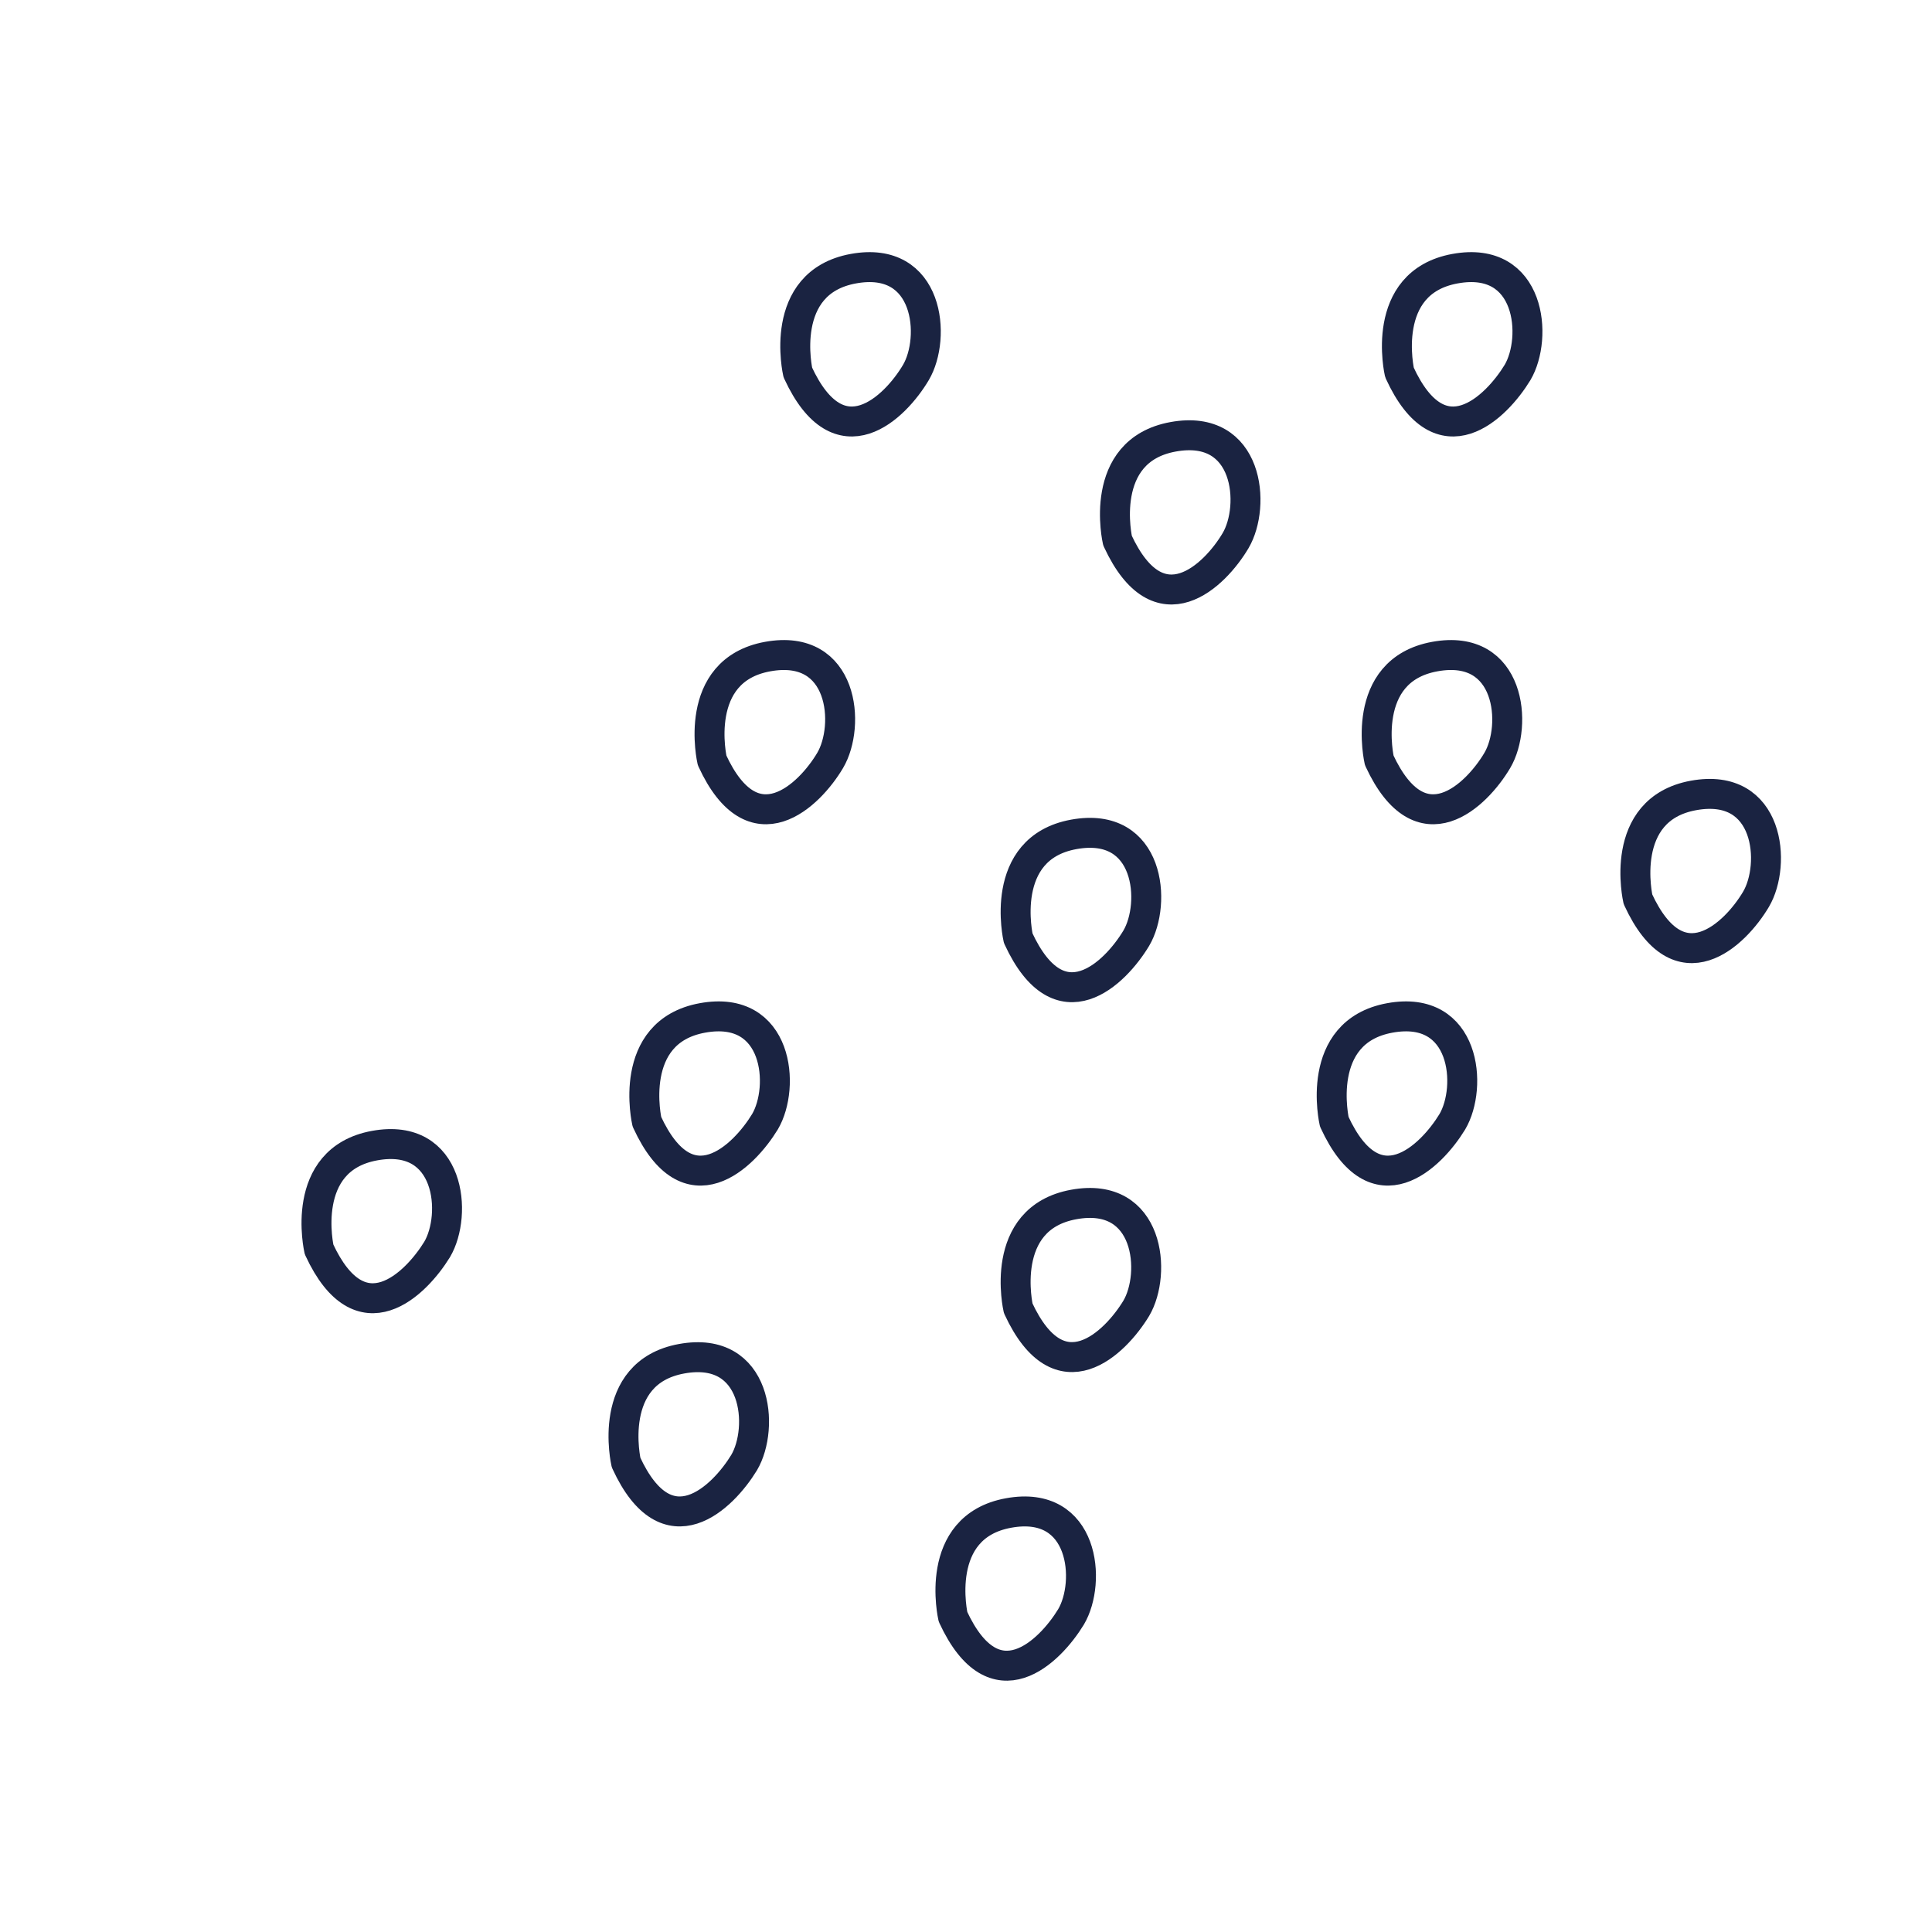
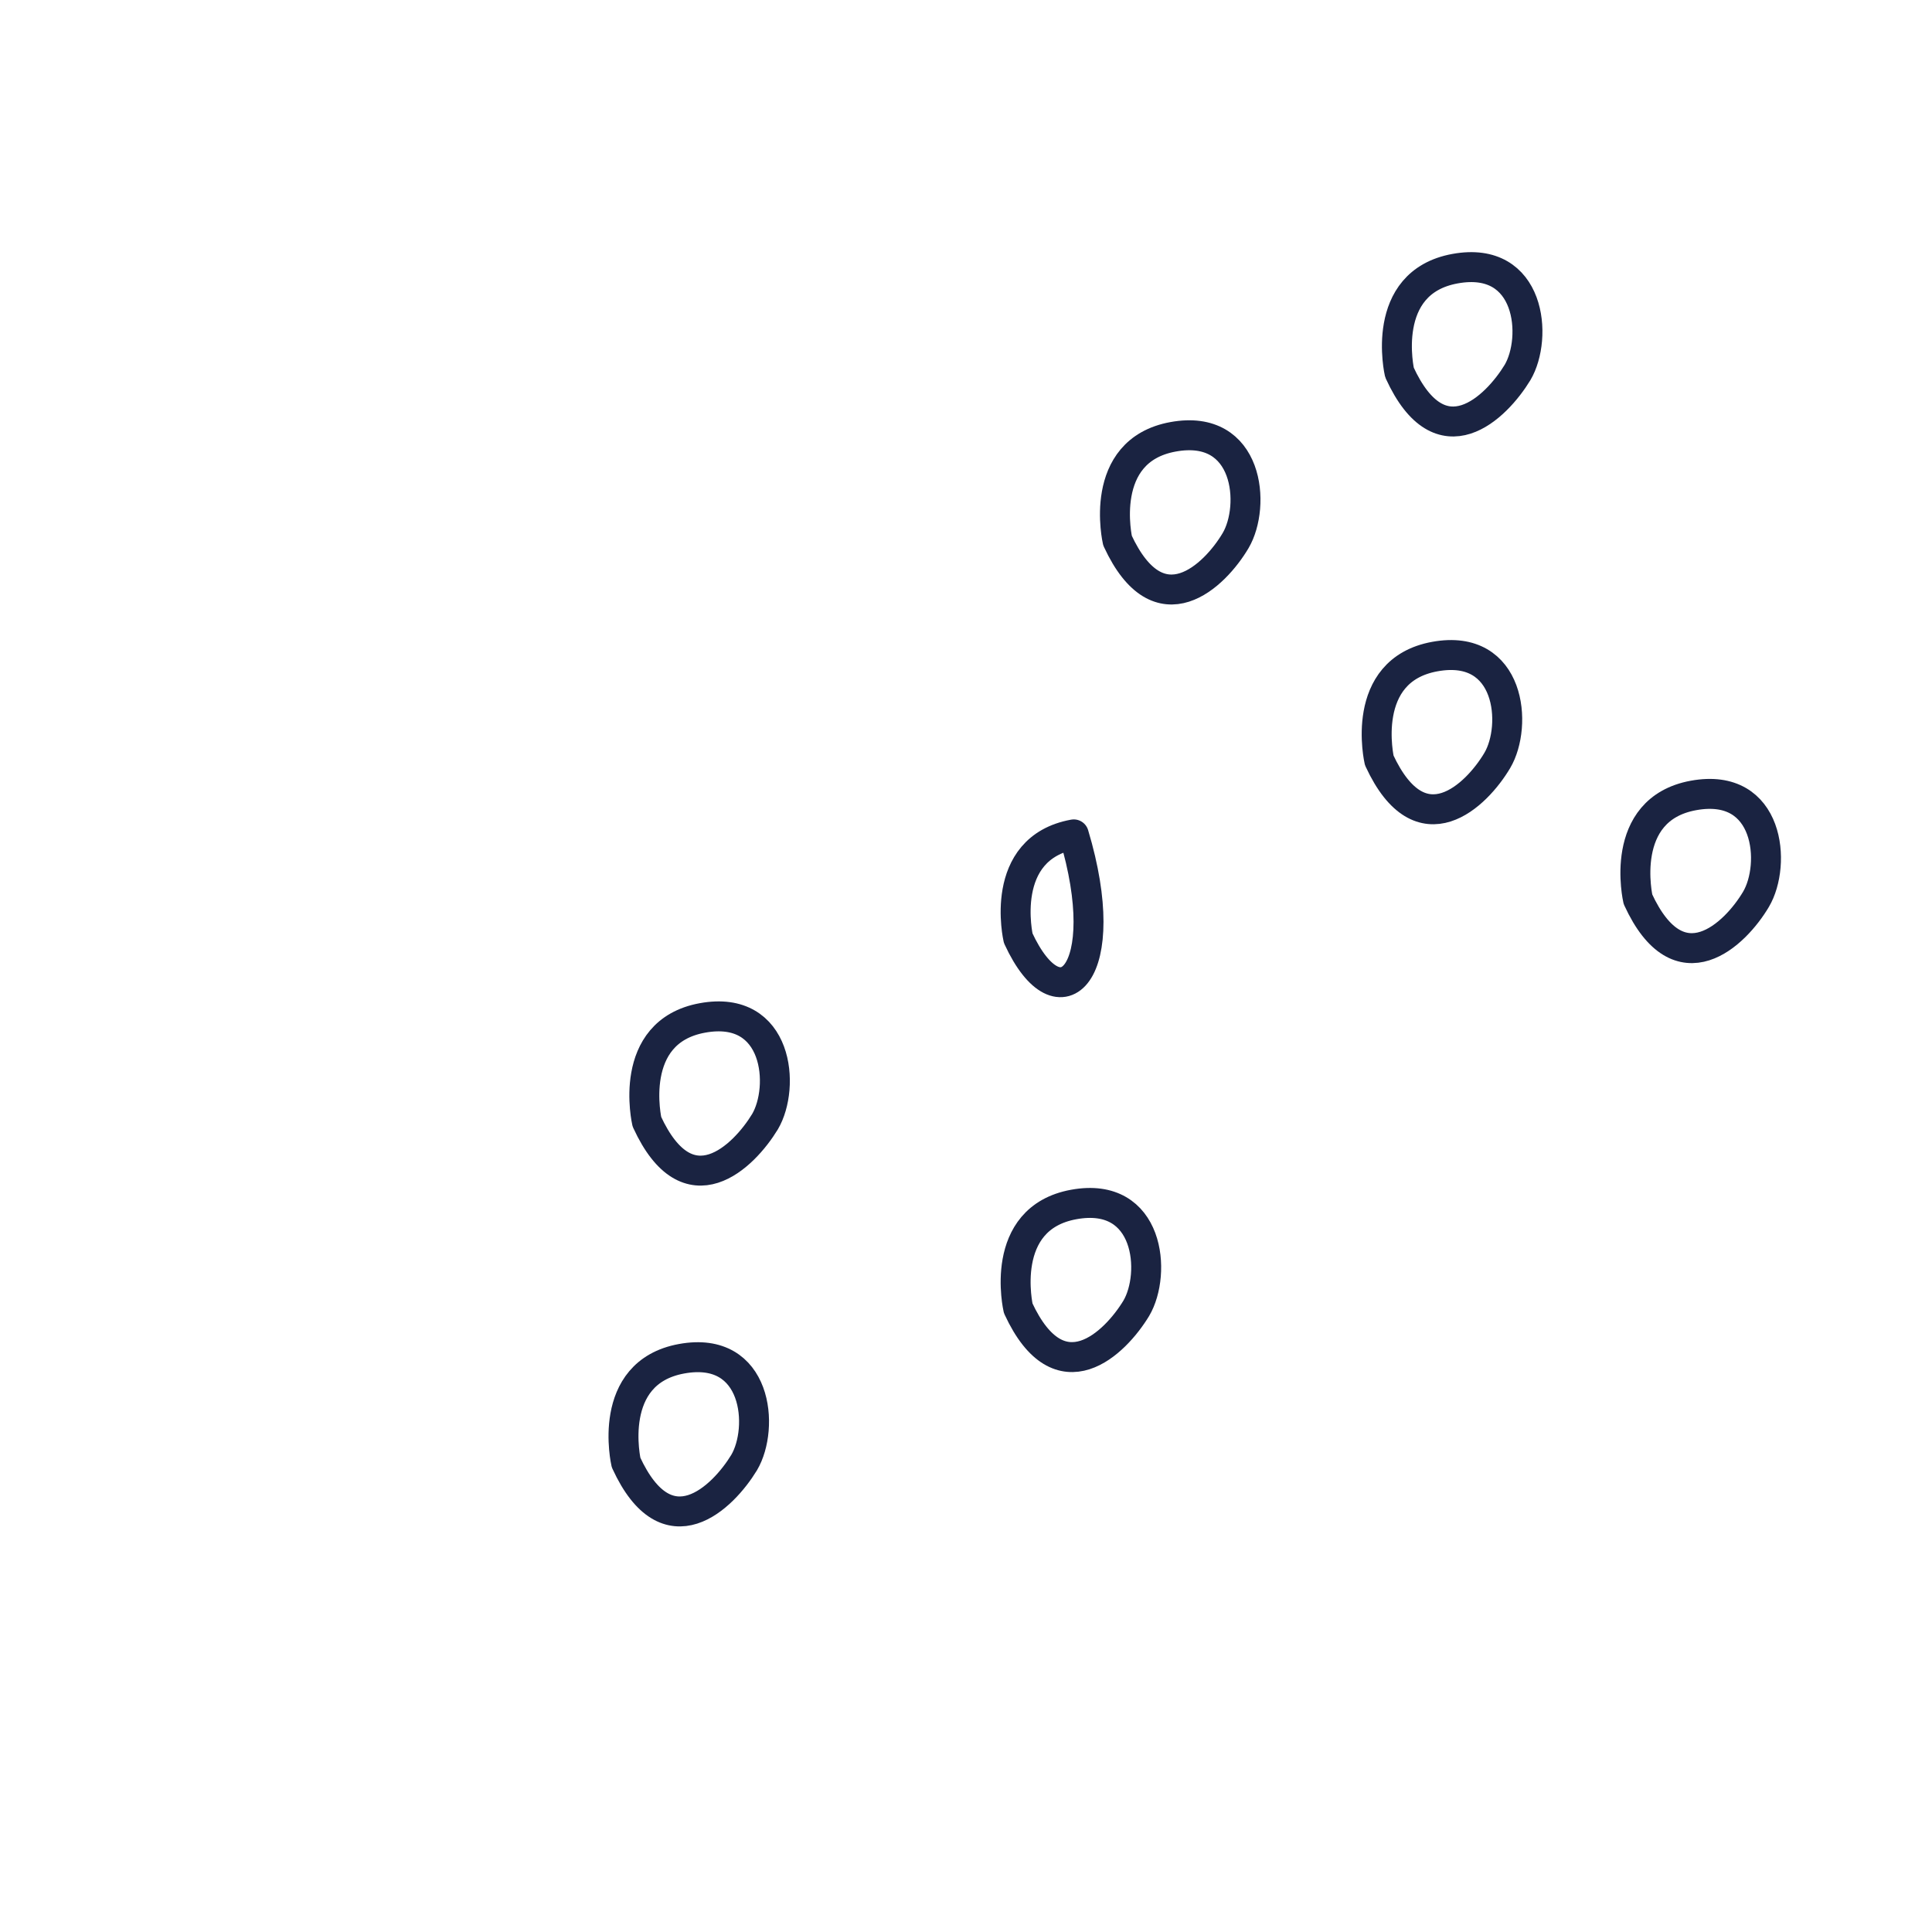
<svg xmlns="http://www.w3.org/2000/svg" xml:space="preserve" style="enable-background:new 0 0 64 64;" viewBox="0 0 64 64" y="0px" x="0px" id="Calque_1" version="1.1">
  <style type="text/css">
	.st0{fill:none;stroke:#1A2341;stroke-width:0.992;stroke-linecap:round;stroke-linejoin:round;stroke-miterlimit:10;}
	.st1{fill:none;stroke:#1A2341;stroke-width:1.028;stroke-linecap:round;stroke-linejoin:round;stroke-miterlimit:10;}
	.st2{fill:none;}
	.st3{fill:#1A2341;stroke:#1A2341;stroke-width:0.425;stroke-miterlimit:10;}
	.st4{fill:#1A2341;}
	.st5{fill:#1A2341;stroke:#1A2341;stroke-width:0.425;stroke-linecap:round;stroke-linejoin:round;stroke-miterlimit:10;}
	.st6{fill:none;stroke:#1A2341;stroke-width:1.134;stroke-linecap:round;stroke-linejoin:round;stroke-miterlimit:10;}
</style>
  <g>
-     <path d="M10.57,41.39c0,0-0.69-2.98,1.84-3.44c2.52-0.46,2.75,2.29,2.07,3.44C13.78,42.53,11.95,44.37,10.57,41.39z" class="st0" />
    <path d="M20.74,48.45c0,0-0.69-2.98,1.84-3.44c2.52-0.46,2.75,2.29,2.07,3.44C23.95,49.6,22.11,51.43,20.74,48.45z" class="st0" />
    <path d="M21.43,37.16c0,0-0.69-2.98,1.84-3.44c2.52-0.46,2.75,2.29,2.07,3.44C24.64,38.31,22.8,40.14,21.43,37.16z" class="st0" />
    <path d="M33.73,43.34c0,0-0.69-2.98,1.84-3.44c2.52-0.46,2.75,2.29,2.07,3.44C36.95,44.48,35.11,46.32,33.73,43.34z" class="st0" />
-     <path d="M31.57,53.56c0,0-0.69-2.98,1.84-3.44c2.52-0.46,2.75,2.29,2.07,3.44C34.78,54.71,32.95,56.54,31.57,53.56z" class="st0" />
-     <path d="M44.2,37.16c0,0-0.69-2.98,1.84-3.44c2.52-0.46,2.75,2.29,2.07,3.44C47.41,38.31,45.57,40.14,44.2,37.16z" class="st0" />
    <path d="M45.69,25.19c0,0-0.69-2.98,1.84-3.44c2.52-0.46,2.75,2.29,2.07,3.44S47.07,28.17,45.69,25.19z" class="st0" />
-     <path d="M23.59,25.19c0,0-0.69-2.98,1.84-3.44s2.75,2.29,2.07,3.44S24.96,28.17,23.59,25.19z" class="st0" />
    <path d="M37.02,17.91c0,0-0.69-2.98,1.84-3.44c2.52-0.46,2.75,2.29,2.07,3.44S38.4,20.89,37.02,17.91z" class="st0" />
-     <path d="M26.43,12.34c0,0-0.69-2.98,1.84-3.44c2.52-0.46,2.75,2.29,2.07,3.44S27.81,15.33,26.43,12.34z" class="st0" />
    <path d="M46.36,12.34c0,0-0.69-2.98,1.84-3.44c2.52-0.46,2.75,2.29,2.07,3.44C49.57,13.49,47.73,15.33,46.36,12.34z" class="st0" />
    <path d="M54.26,29.79c0,0-0.69-2.98,1.84-3.44s2.75,2.29,2.07,3.44S55.63,32.77,54.26,29.79z" class="st0" />
-     <path d="M33.73,31.08c0,0-0.69-2.98,1.84-3.44c2.53-0.46,2.75,2.29,2.07,3.44C36.95,32.23,35.11,34.07,33.73,31.08z" class="st0" />
+     <path d="M33.73,31.08c0,0-0.69-2.98,1.84-3.44C36.95,32.23,35.11,34.07,33.73,31.08z" class="st0" />
  </g>
</svg>